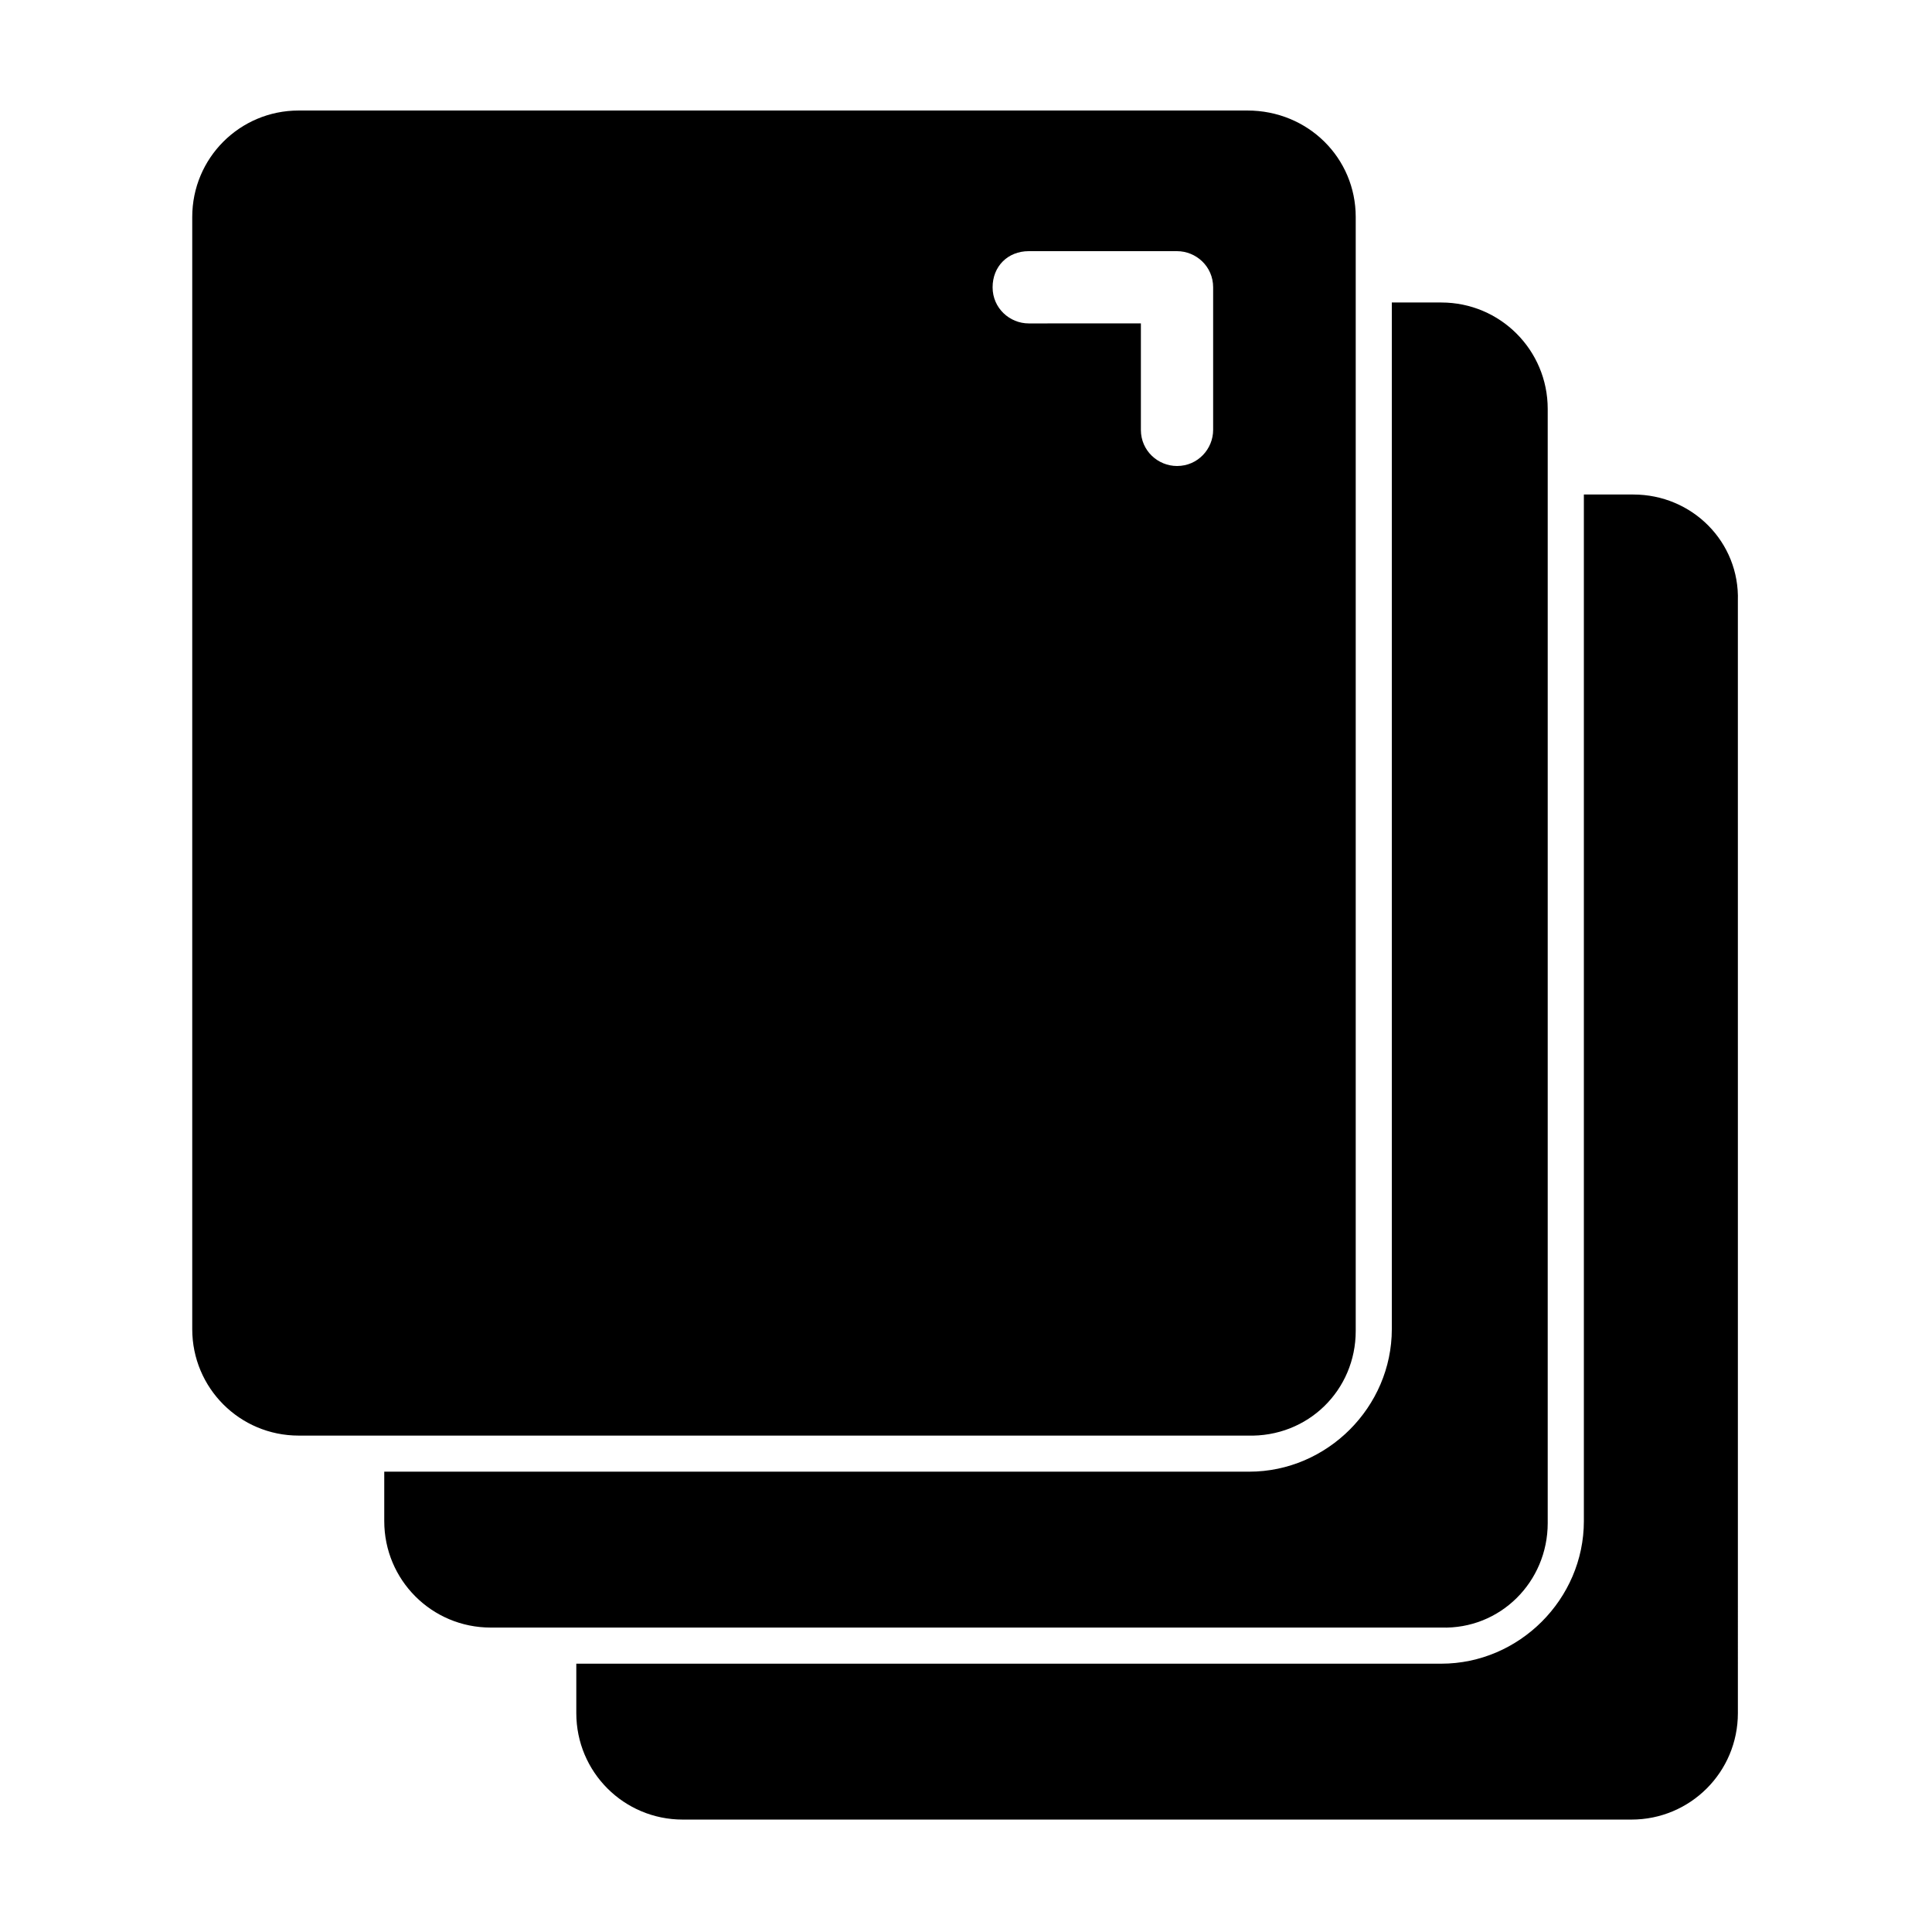
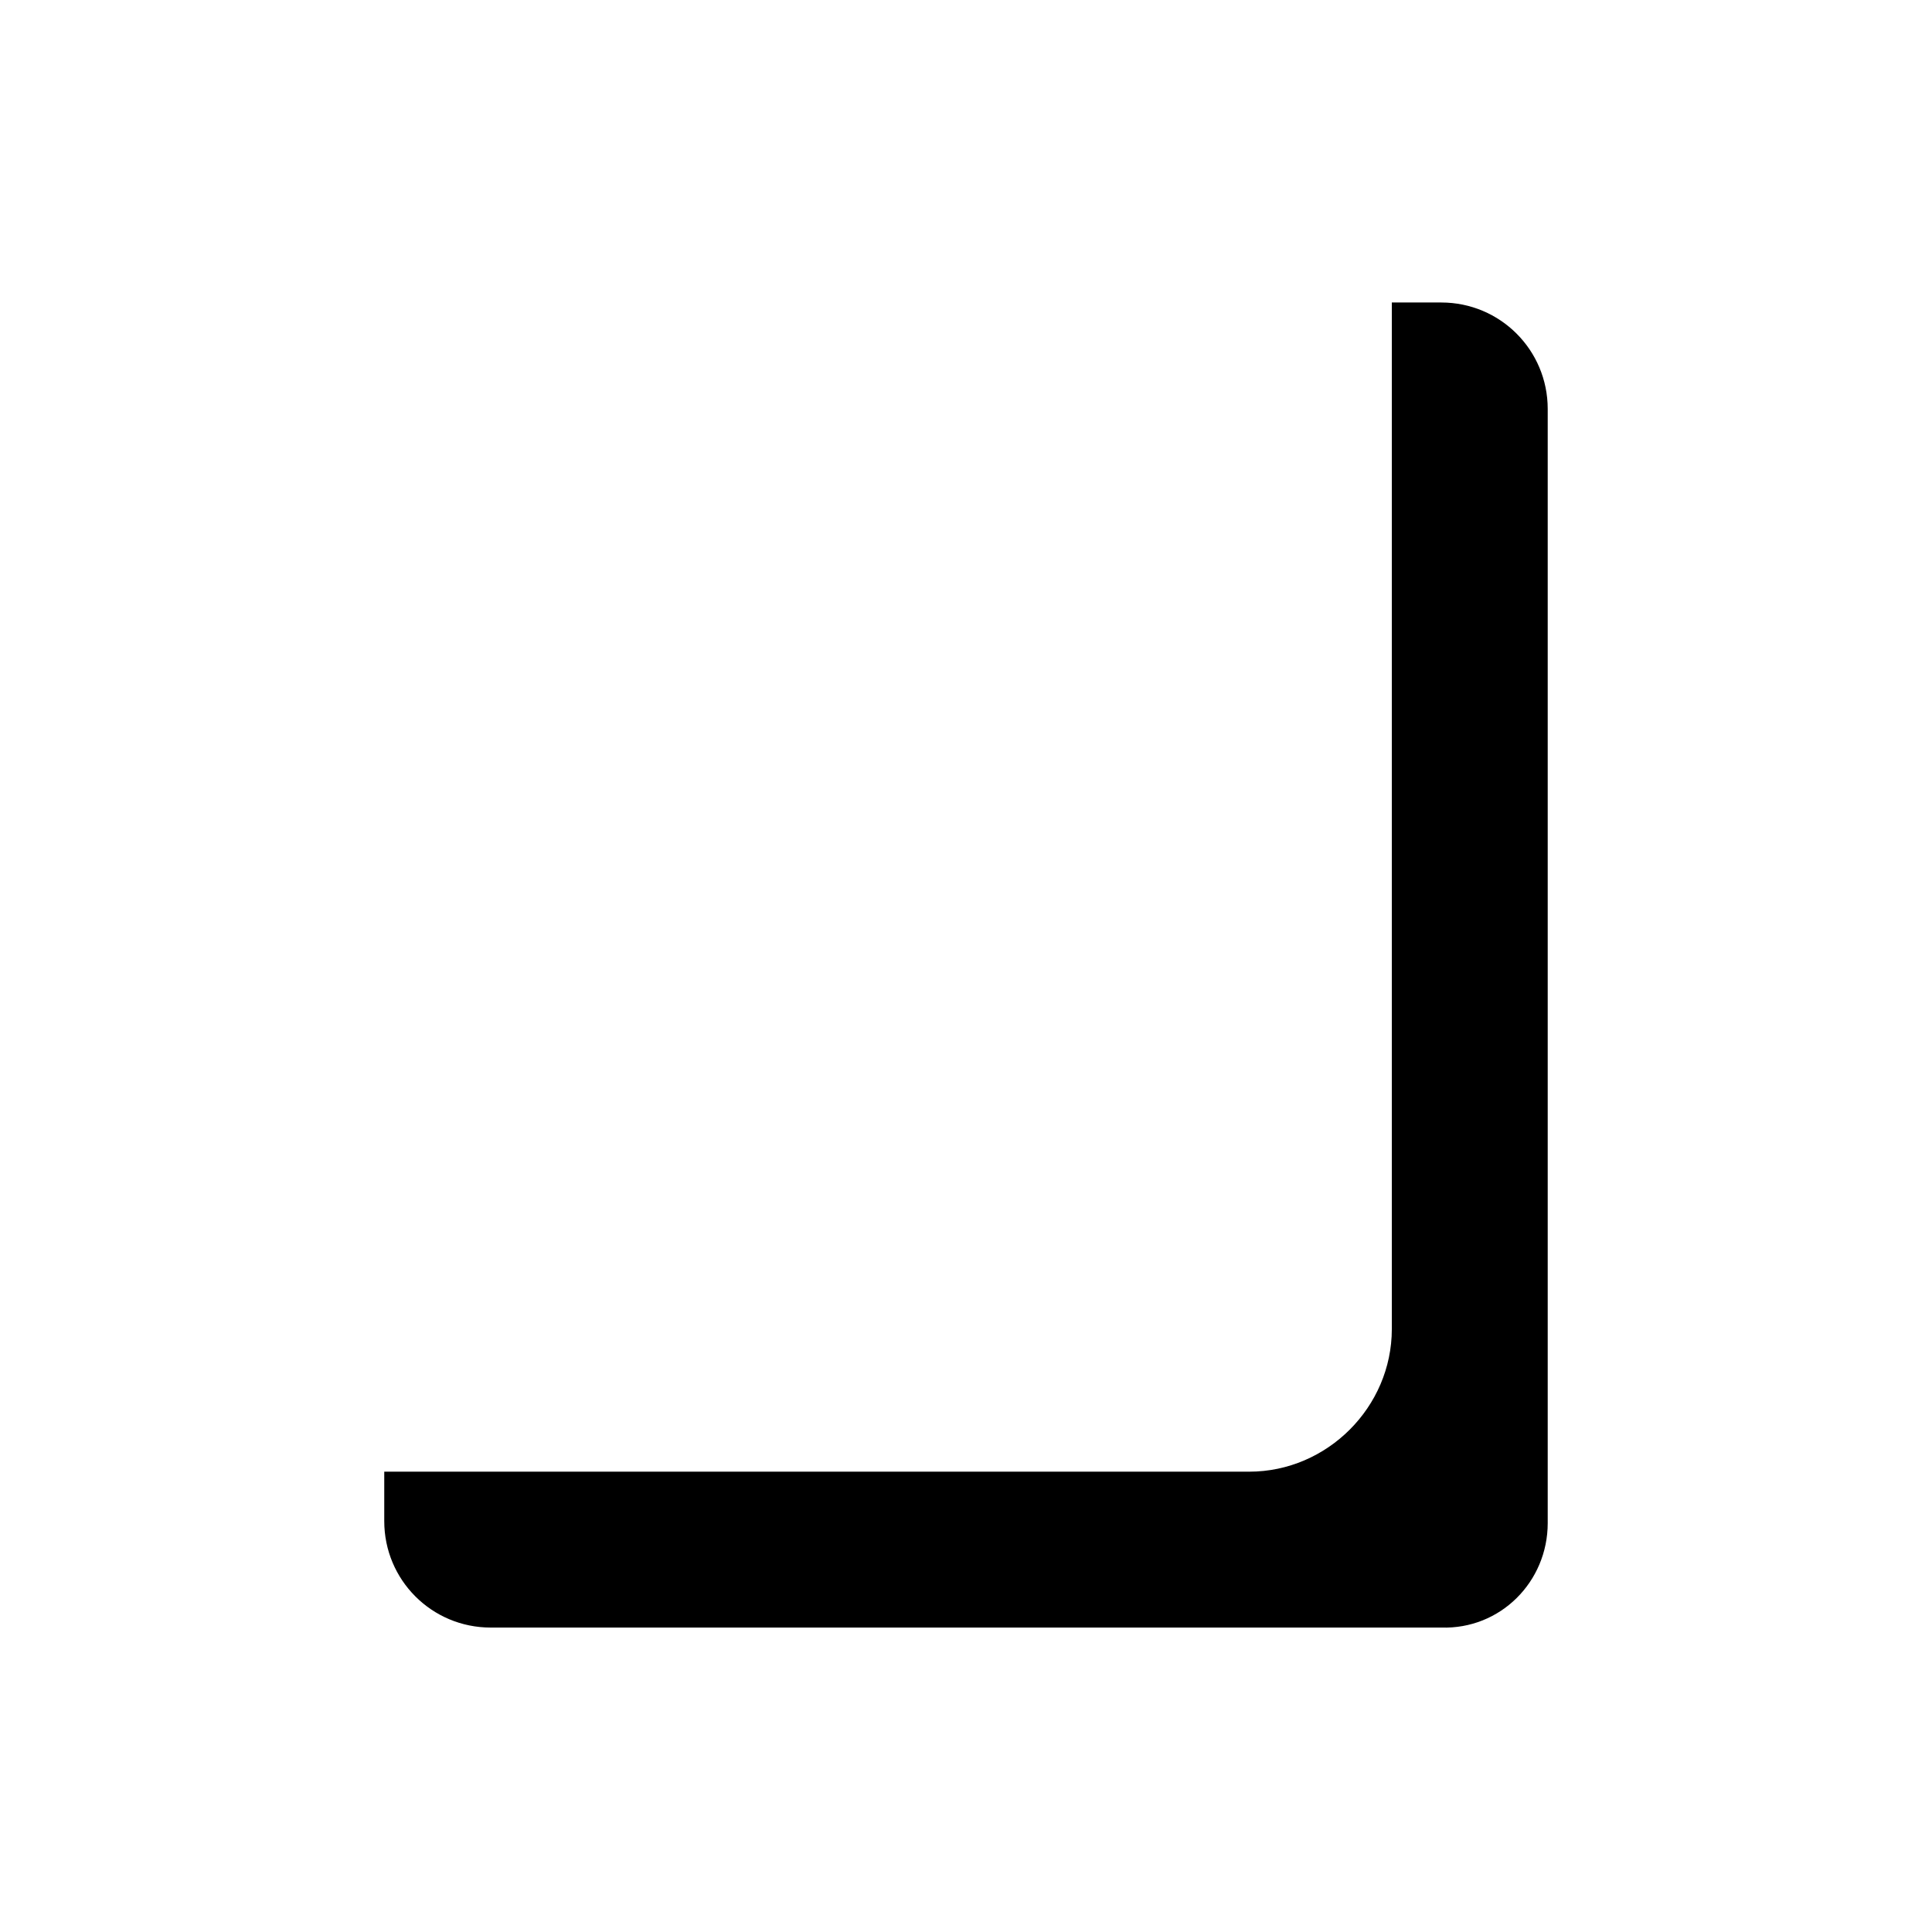
<svg xmlns="http://www.w3.org/2000/svg" fill="#000000" width="800px" height="800px" version="1.1" viewBox="144 144 512 512">
  <g>
-     <path d="m576.84 275.05h-13.098v272.06c0 20.656-17.129 37.785-37.785 37.785h-229.23v13.098c0 15.617 12.594 28.215 28.215 28.215h251.4c15.617 0 28.215-12.594 28.215-28.215l-0.004-294.73c0.504-15.617-12.094-28.211-27.711-28.211z" />
    <path d="m554.16 547.61v-295.23c0-15.617-12.594-28.215-28.215-28.215h-13.098v272.06c0 20.656-17.129 37.785-37.785 37.785h-229.23v13.098c0 15.617 12.594 28.215 28.215 28.215h251.9c15.621 0.504 28.215-12.09 28.215-27.711z" />
-     <path d="m503.28 496.73v-295.23c0-15.617-12.598-28.211-28.719-28.211h-251.4c-15.617 0-28.215 12.594-28.215 28.215v294.73c0 15.617 12.594 28.215 28.215 28.215h251.4c16.121 0.496 28.719-12.098 28.719-27.715zm-86.656-267.02c-5.039 0-9.574-4.031-9.574-9.574s4.031-9.574 9.574-9.574h39.297c5.039 0 9.574 4.031 9.574 9.574v37.785c0 5.039-4.031 9.574-9.574 9.574-5.039 0-9.574-4.031-9.574-9.574v-28.215z" />
  </g>
</svg>